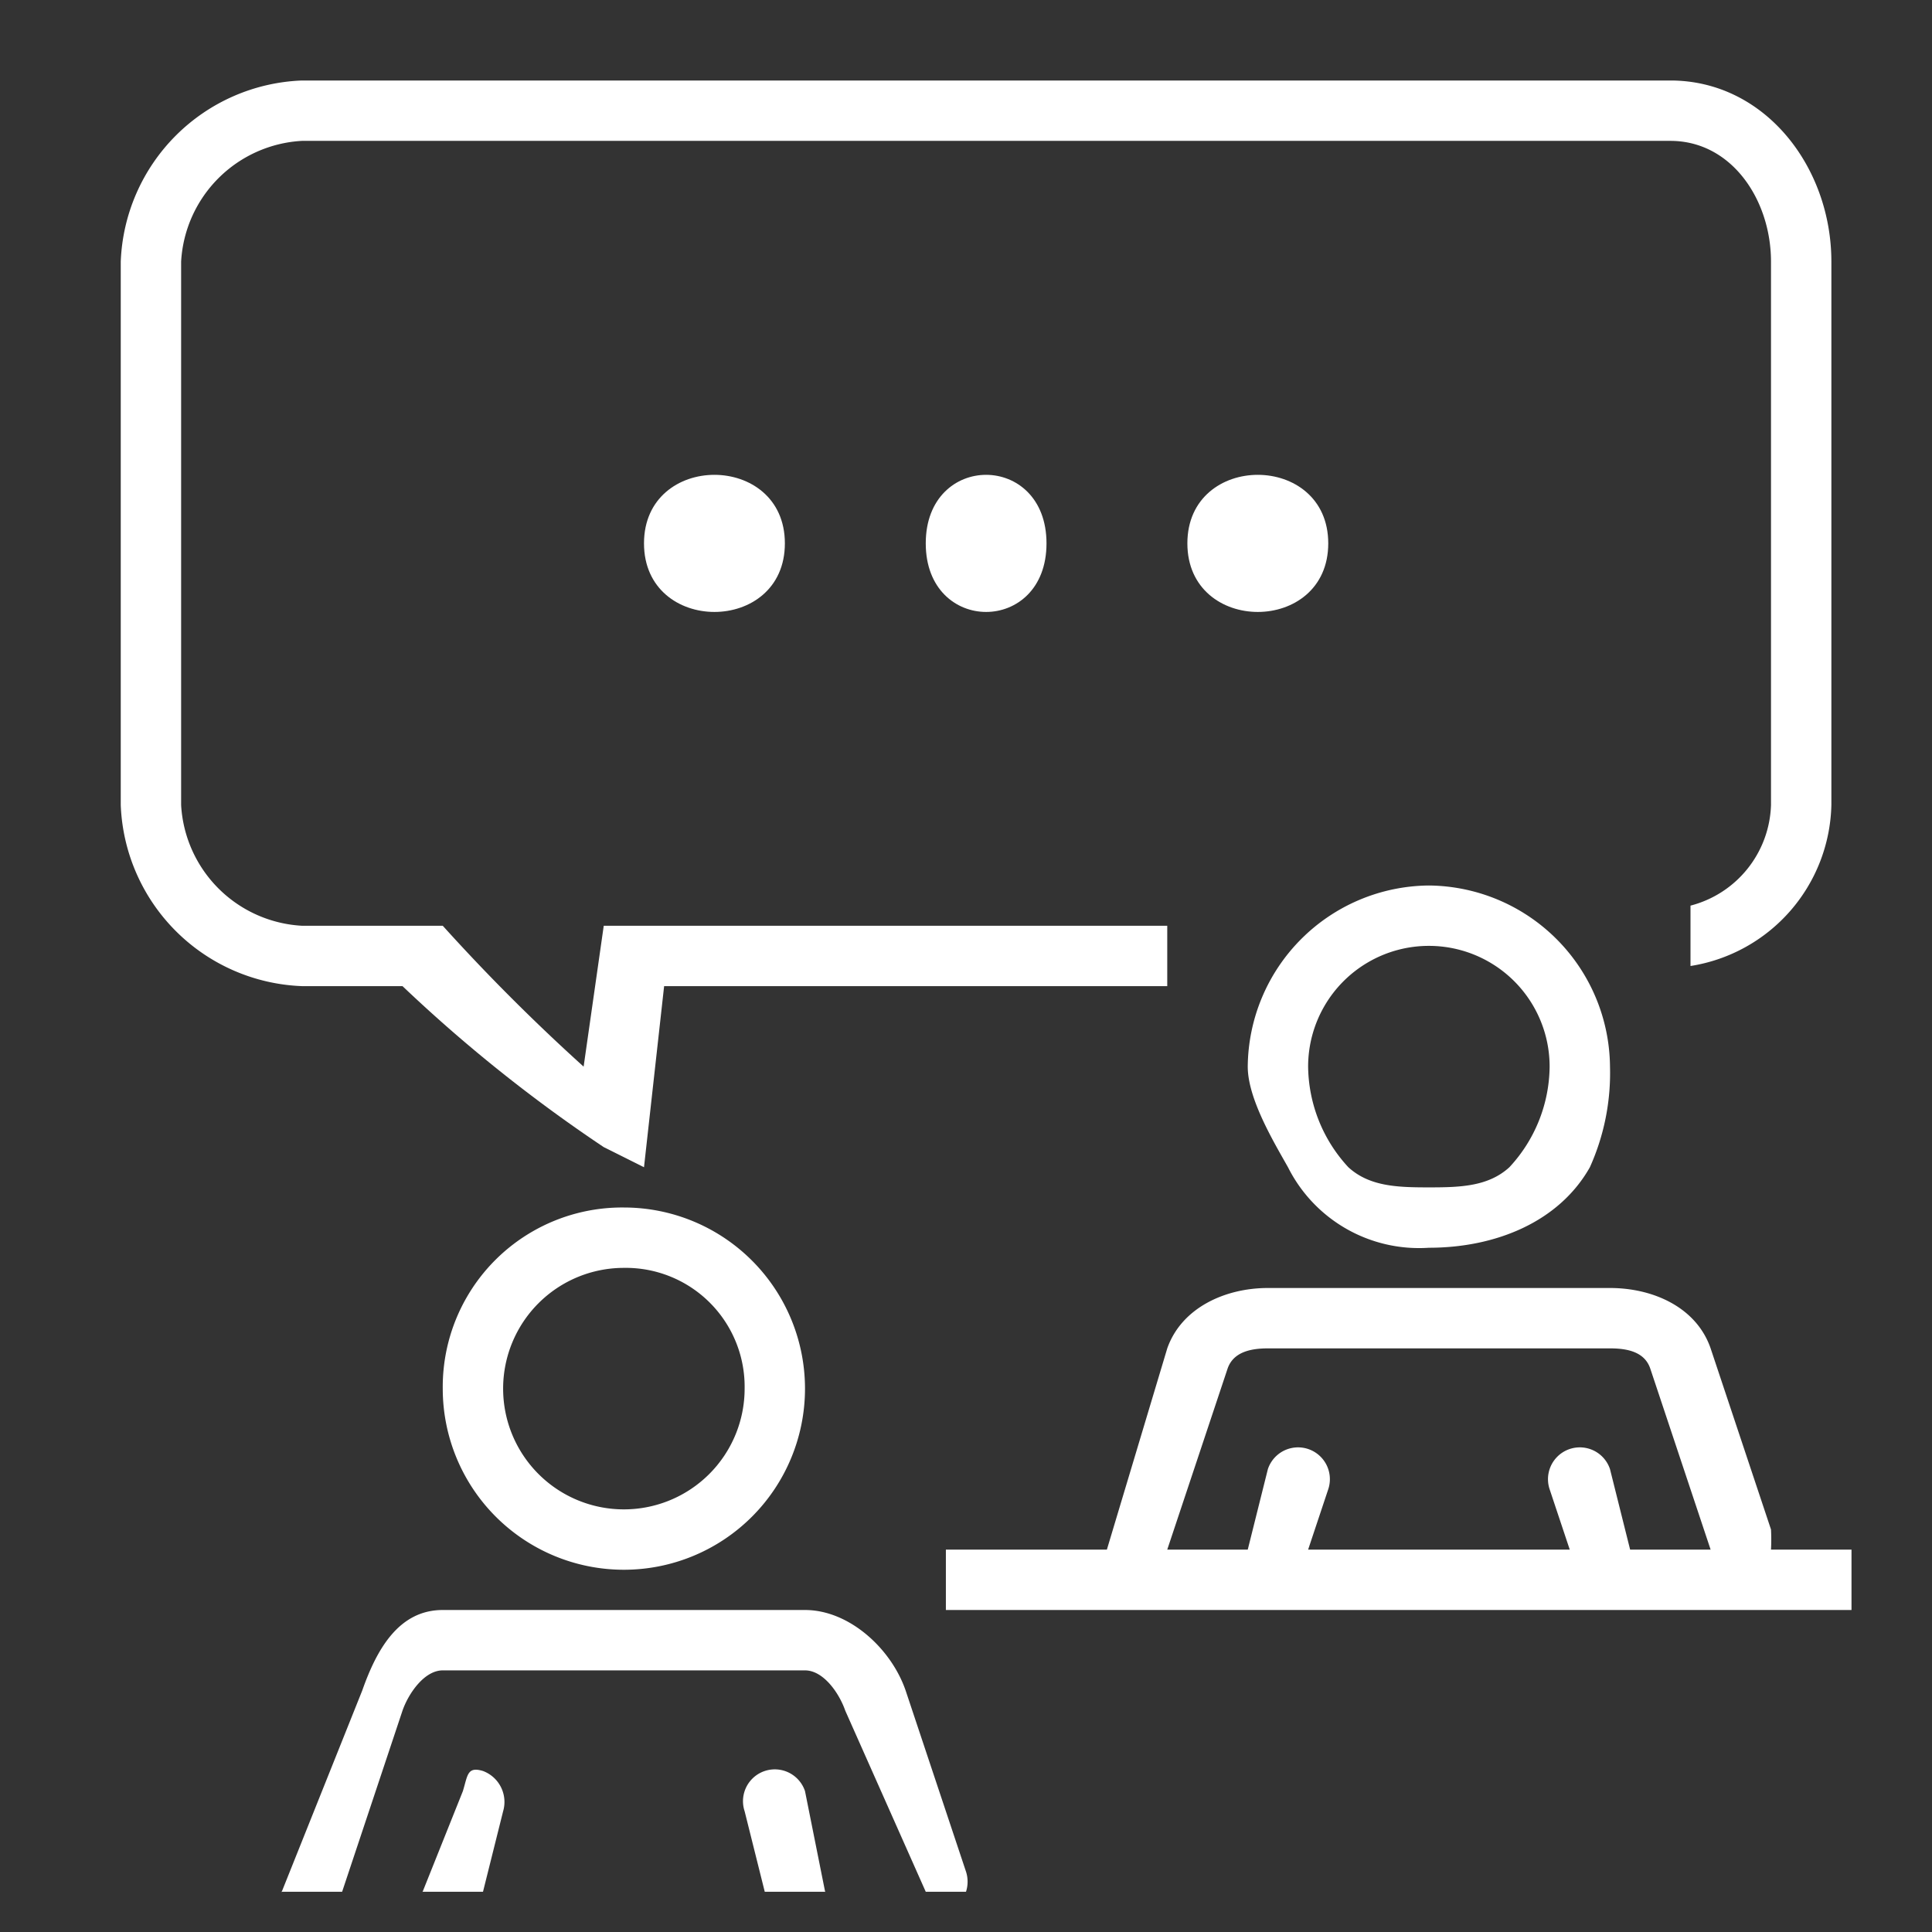
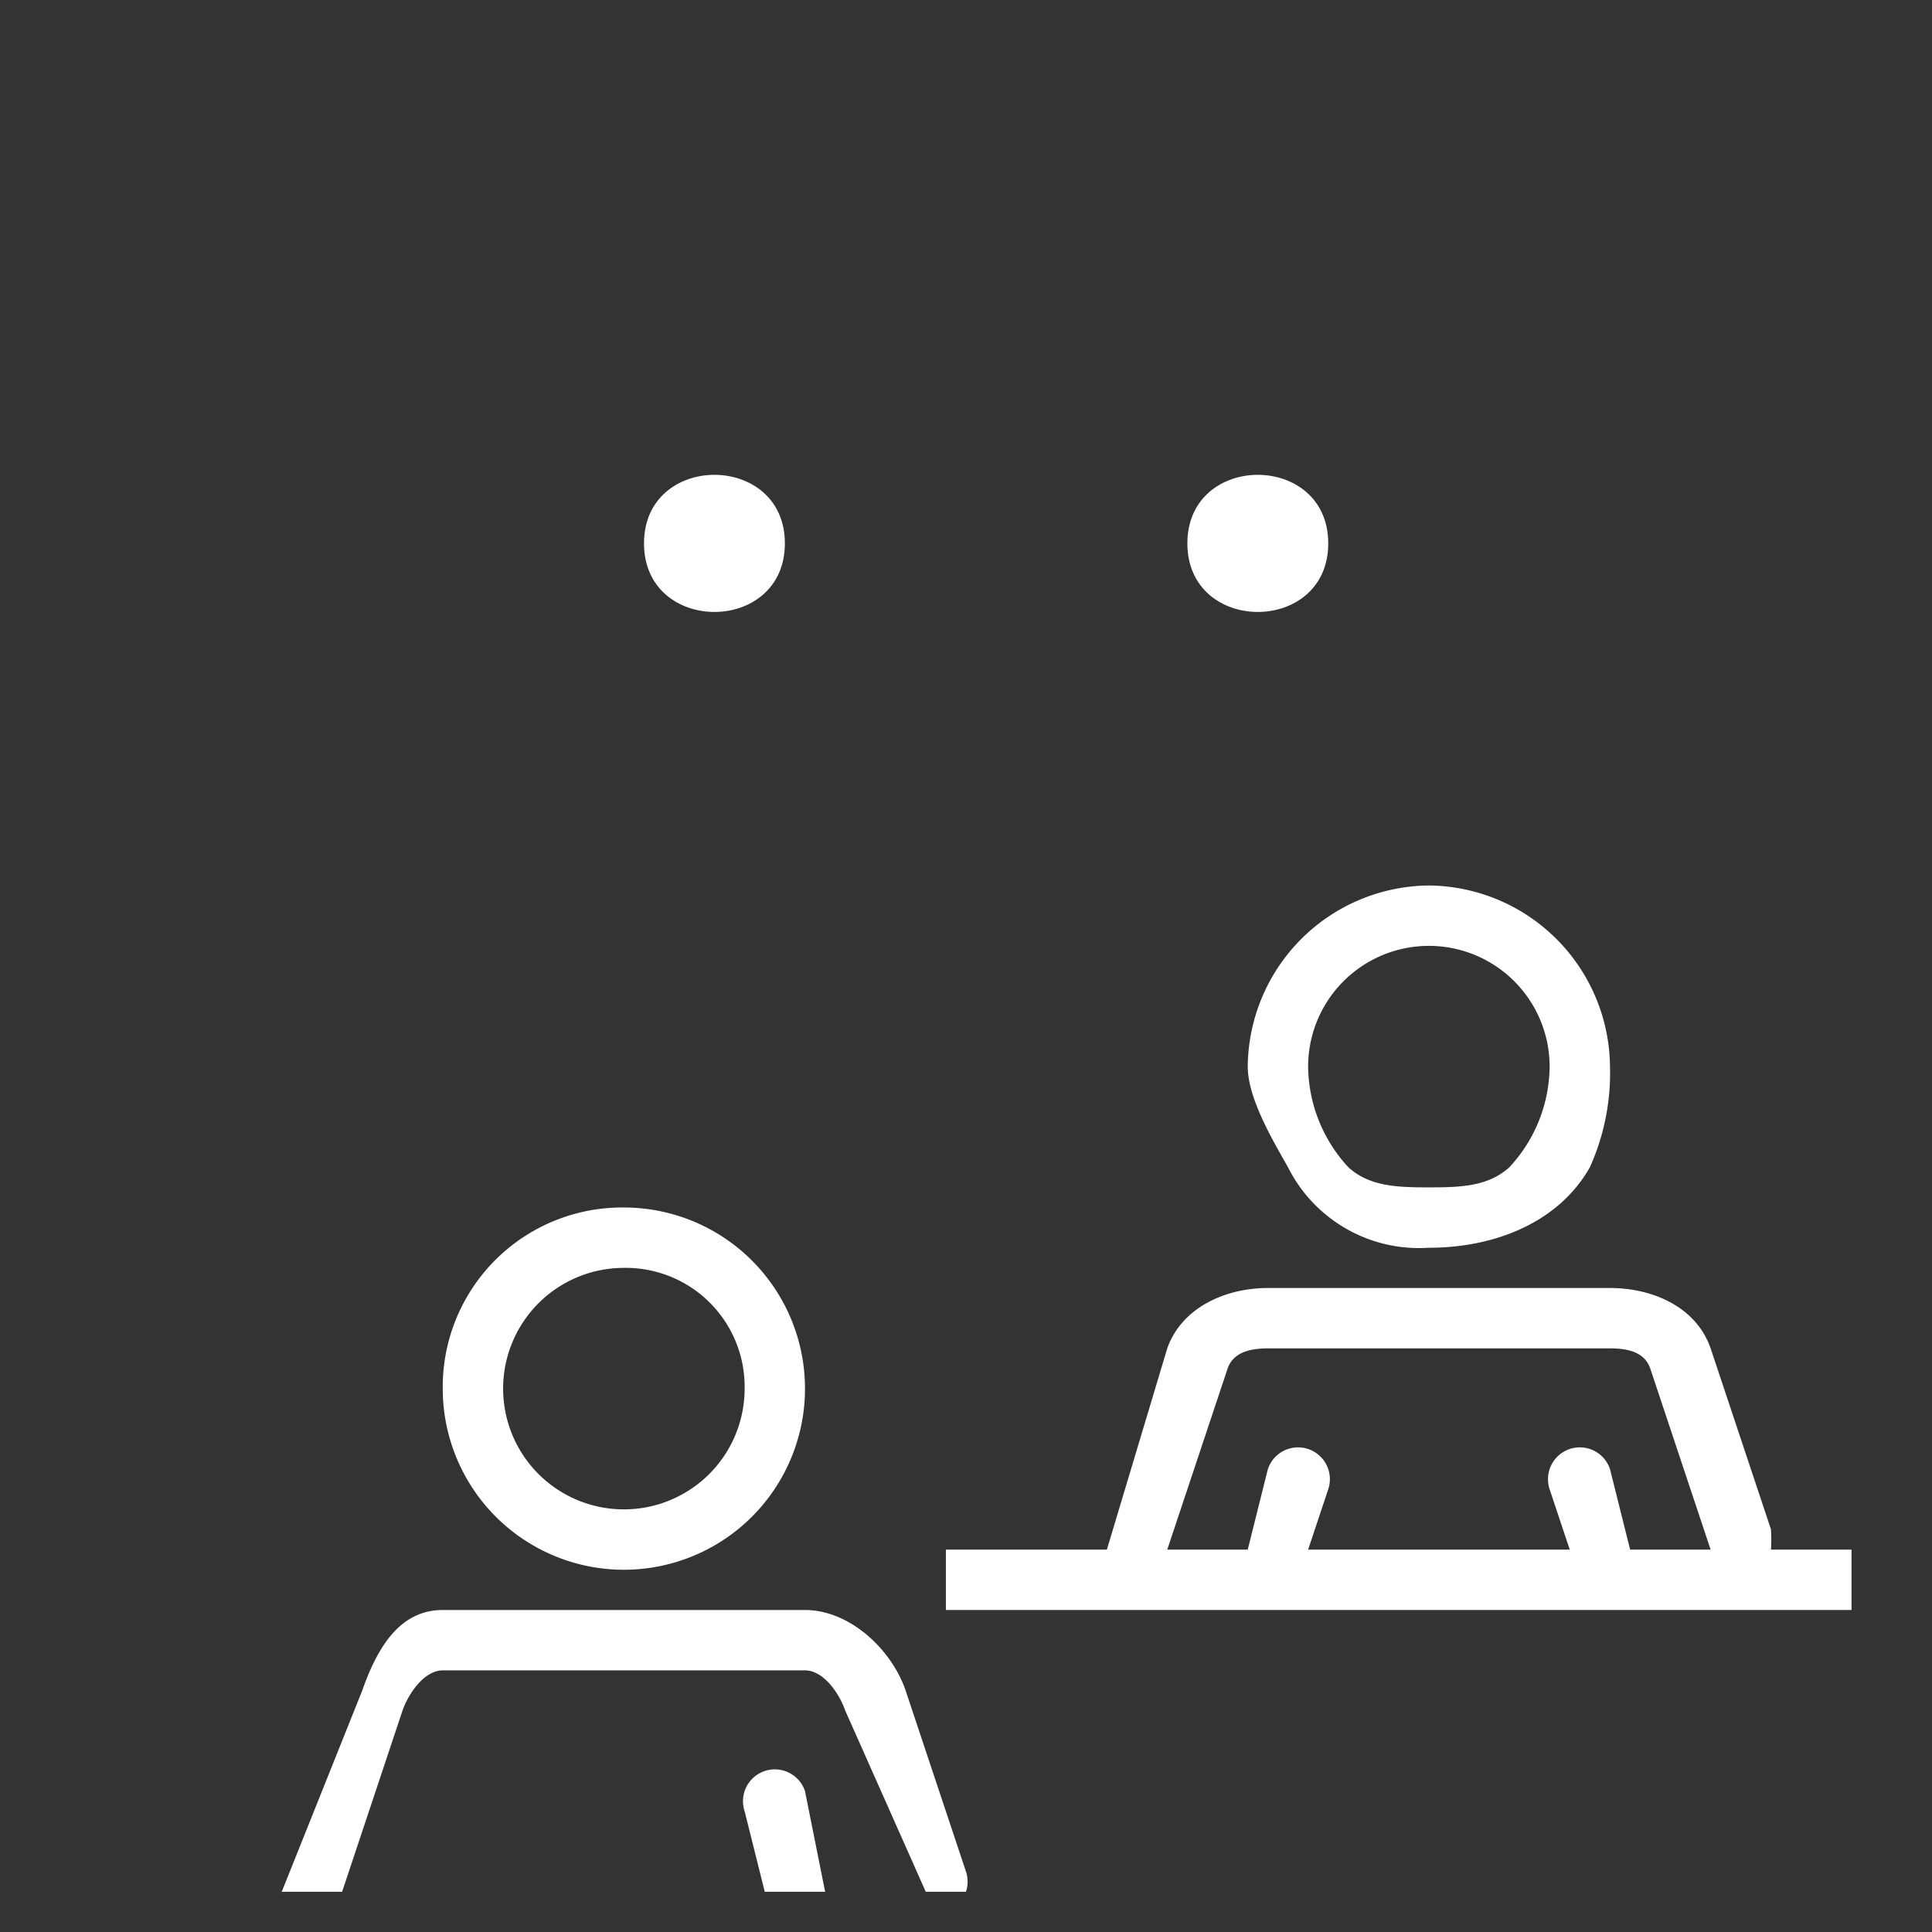
<svg xmlns="http://www.w3.org/2000/svg" width="96" height="96" viewBox="0 0 96 96">
  <rect x="0" y="0" width="96" height="96" fill="#333333" stroke="none" />
  <g id="icon-96xwhite-chat" transform="translate(-123 -1026)">
    <rect id="Rectangle_257" data-name="Rectangle 257" width="96" height="96" transform="translate(123 1026)" fill="none" />
    <g id="np_support_1256020_000000" transform="translate(121.75 1025)">
      <path id="Path_448" data-name="Path 448" d="M23.25,70a9,9,0,1,0,9-9A8.914,8.914,0,0,0,23.25,70Zm15,0a6,6,0,1,1-6-6A5.907,5.907,0,0,1,38.25,70Z" fill="#fff" />
      <path id="Path_449" data-name="Path 449" d="M21.25,86c.3-.859,1.086-2,2-2h18c.918,0,1.7,1.133,2,2l4,9h2a1.619,1.619,0,0,0,0-1l-3-9c-.715-2.078-2.8-4-5-4h-18c-2.18,0-3.277,1.945-4,4l-4,10c-.035.1.012-.1,0,0h3Z" fill="#fff" />
-       <path id="Path_450" data-name="Path 450" d="M25.25,89c-.789-.238-.758.211-1,1l-2,5c-.023.082.012-.078,0,0h3l1-4A1.643,1.643,0,0,0,25.25,89Z" fill="#fff" />
      <path id="Path_451" data-name="Path 451" d="M41.25,90a1.581,1.581,0,0,0-3,1l1,4h3c-.012-.082.027.078,0,0Z" fill="#fff" />
-       <path id="Path_452" data-name="Path 452" d="M21.25,50a74.988,74.988,0,0,0,10,8l2,1,1-9h25V47h-28l-1,7a96.836,96.836,0,0,1-7-7h-7a6.366,6.366,0,0,1-6-6V14a6.366,6.366,0,0,1,6-6h68c3.055,0,5,2.945,5,6V41a5.336,5.336,0,0,1-4,5v3a8.29,8.29,0,0,0,7-8V14c0-4.7-3.3-9-8-9h-68a9.366,9.366,0,0,0-9,9V41a9.366,9.366,0,0,0,9,9Z" fill="#fff" />
      <path id="Path_453" data-name="Path 453" d="M40.25,28c0,4.543-7,4.543-7,0s7-4.539,7,0" fill="#fff" />
-       <path id="Path_454" data-name="Path 454" d="M53.25,28c0,4.543-6,4.543-6,0s6-4.539,6,0" fill="#fff" />
      <path id="Path_455" data-name="Path 455" d="M67.25,28c0,4.543-7,4.543-7,0s7-4.539,7,0" fill="#fff" />
      <path id="Path_456" data-name="Path 456" d="M72.25,45a9.078,9.078,0,0,0-9,9c0,1.586,1.273,3.711,2,5a7.283,7.283,0,0,0,7,4c3.328,0,6.469-1.289,8-4a11.4,11.4,0,0,0,1-5A9.081,9.081,0,0,0,72.25,45Zm4,14c-1.055.965-2.465,1-4,1s-2.945-.035-4-1a7.47,7.47,0,0,1-2-5,6,6,0,0,1,12,0A7.433,7.433,0,0,1,76.25,59Z" fill="#fff" />
      <path id="Path_457" data-name="Path 457" d="M93.25,78h-4a9.488,9.488,0,0,0,0-1l-3-9c-.7-2.035-2.848-3-5-3h-17c-2.133,0-4.293.988-5,3l-3,10h-8v3h45V78Zm-11,0-1-4a1.581,1.581,0,0,0-3,1l1,3h-13l1-3a1.581,1.581,0,0,0-3-1l-1,4h-4l3-9c.285-.816,1.137-1,2-1h17c.871,0,1.719.176,2,1l3,9Z" fill="#fff" />
    </g>
  </g>
</svg>